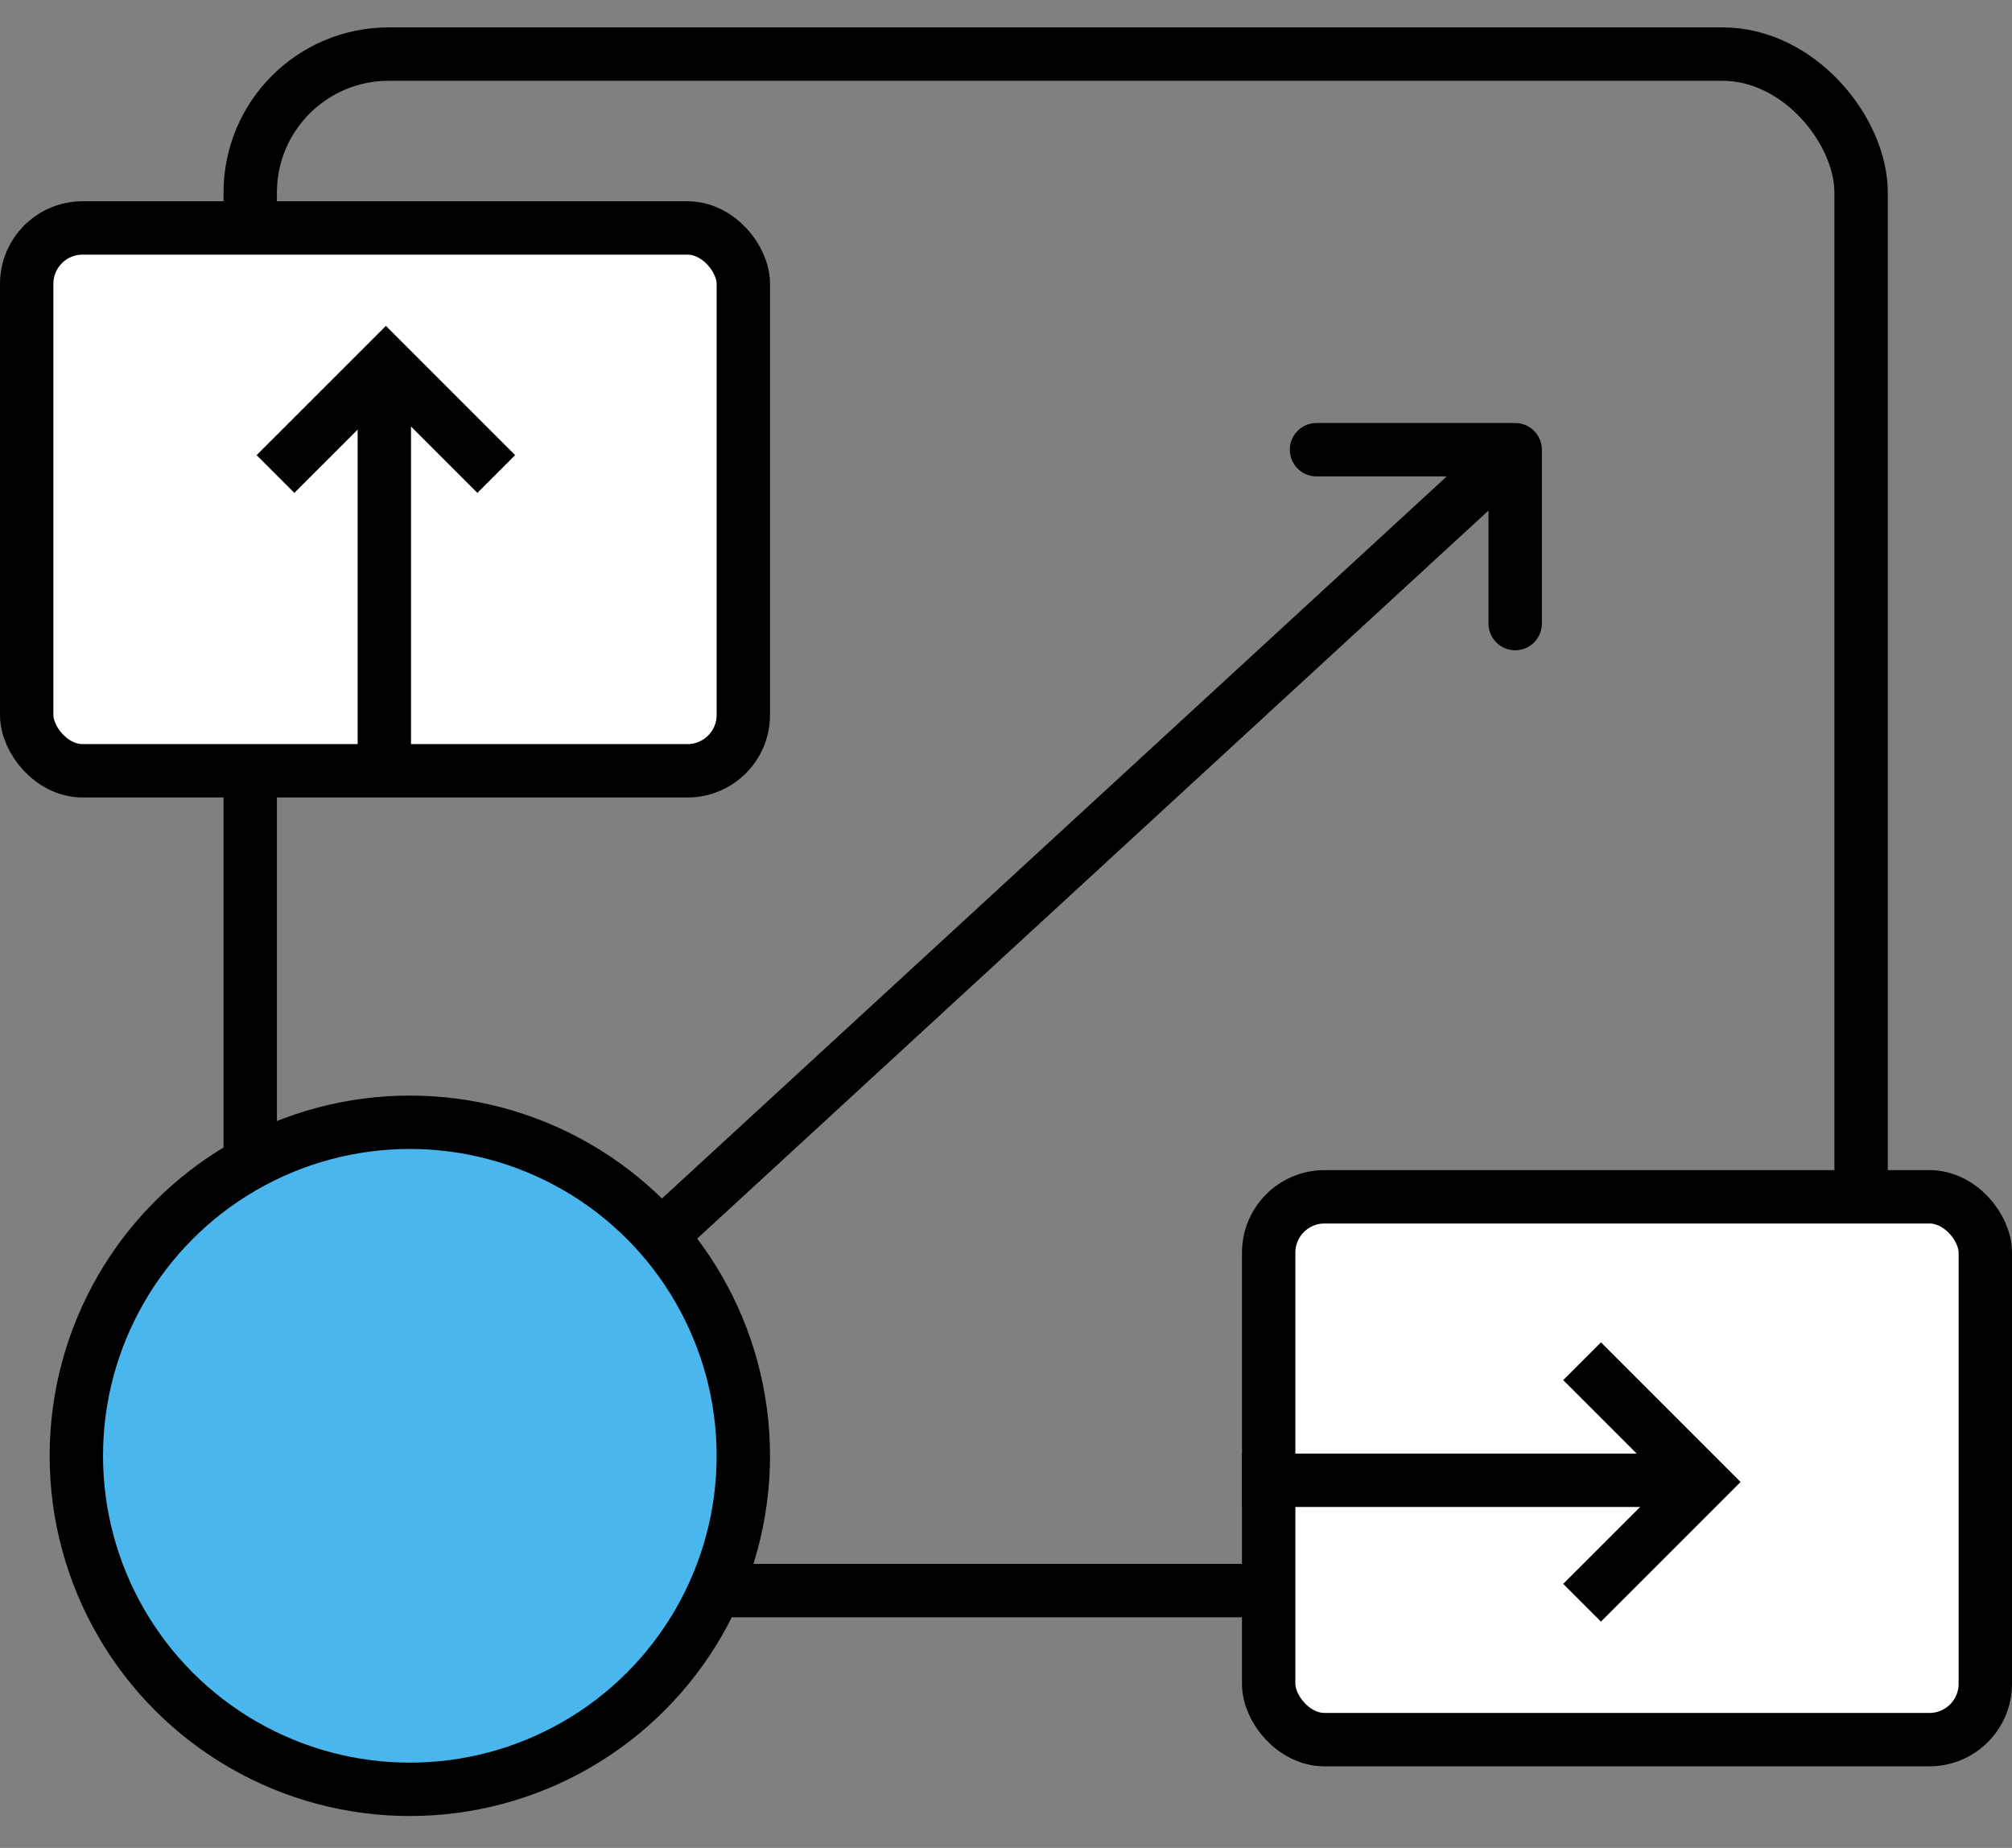
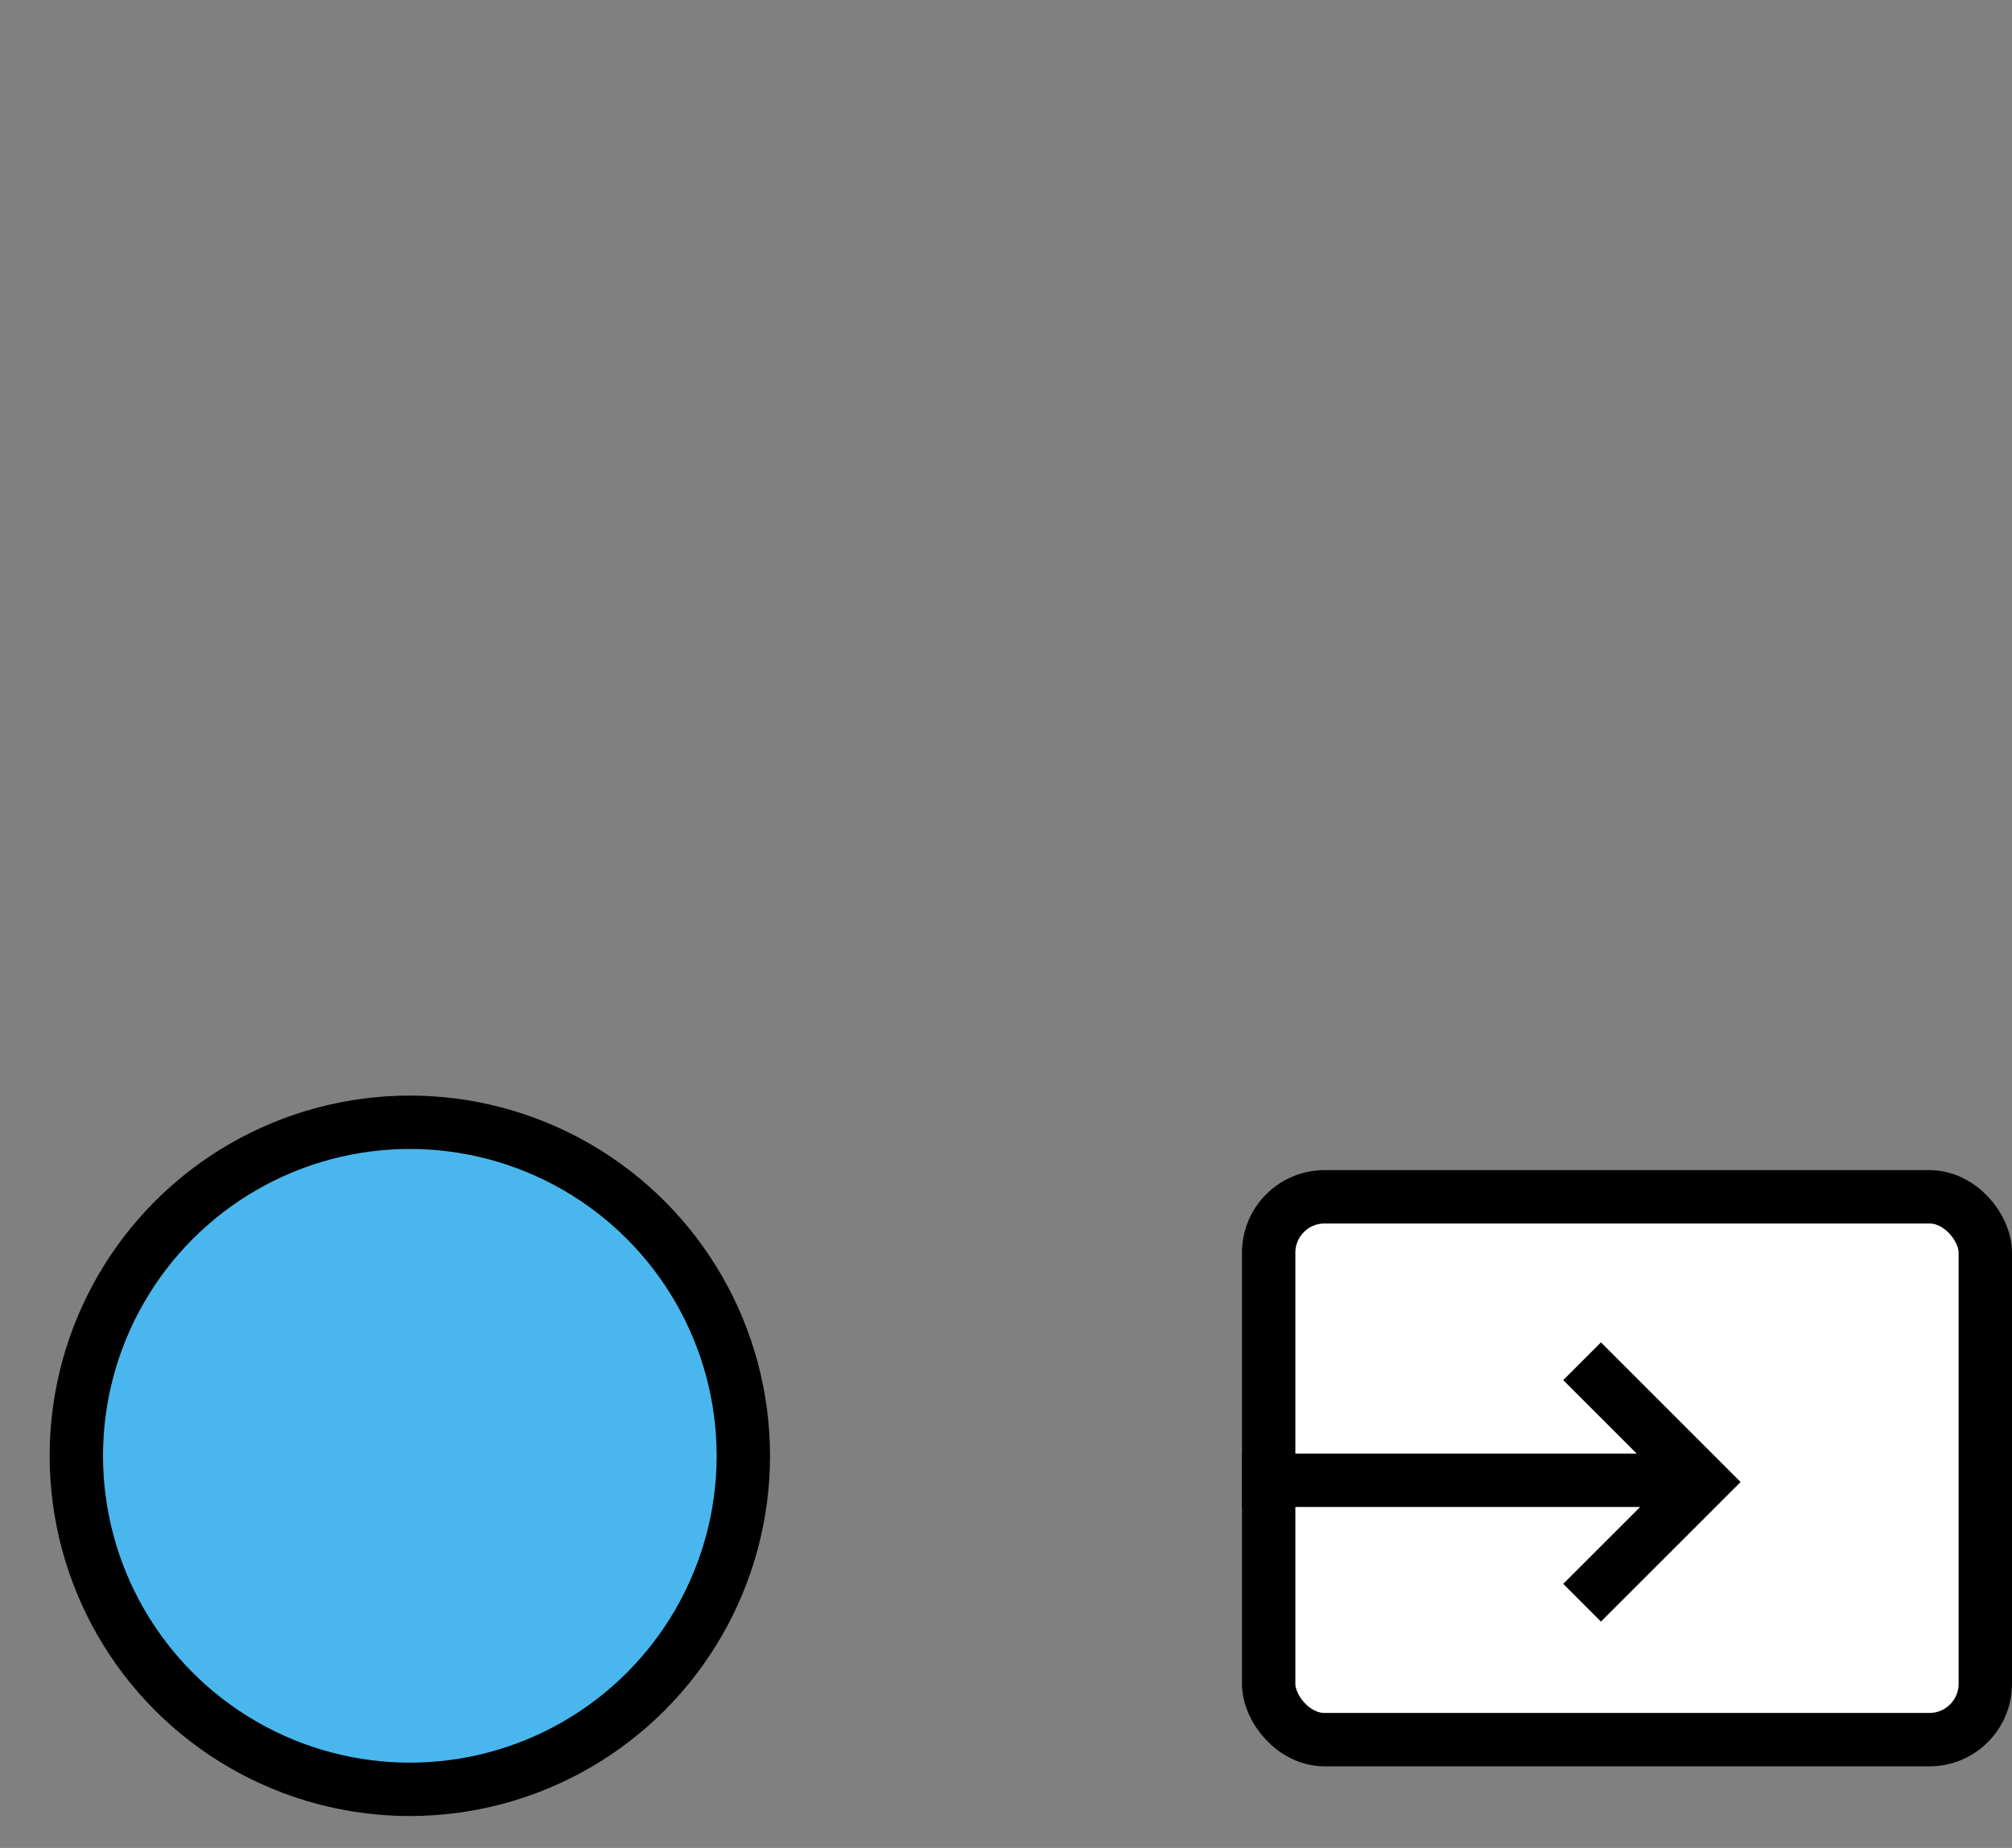
<svg xmlns="http://www.w3.org/2000/svg" width="49" height="45" viewBox="0 0 49 45" fill="none">
  <rect x="0" y="0" width="49" height="45" fill="#808080" stroke="none" />
-   <rect x="6.094" y="1.317" width="39.231" height="37.416" rx="3.372" stroke="black" stroke-width="1.3" />
-   <path d="M6.654 38.778L36.901 10.951M36.901 10.951H32.062M36.901 10.951V15.185" stroke="black" stroke-width="1.3" stroke-linecap="round" />
  <rect x="30.897" y="29.144" width="17.453" height="13.219" rx="1.361" fill="white" stroke="black" stroke-width="1.3" />
-   <rect x="0.65" y="5.551" width="17.453" height="13.219" rx="1.361" fill="white" stroke="black" stroke-width="1.3" />
  <circle cx="9.981" cy="35.451" r="8.122" fill="#49B7EE" stroke="black" stroke-width="1.3" />
-   <path d="M6.709 11.543L9.398 8.855L12.086 11.543" stroke="black" stroke-width="1.3" />
-   <path d="M9.36 8.891L9.36 19.117" stroke="black" stroke-width="1.3" />
  <path d="M38.53 33.148L41.471 36.089L38.53 39.029" stroke="black" stroke-width="1.3" />
  <path d="M41.43 36.047L30.247 36.047" stroke="black" stroke-width="1.3" />
</svg>